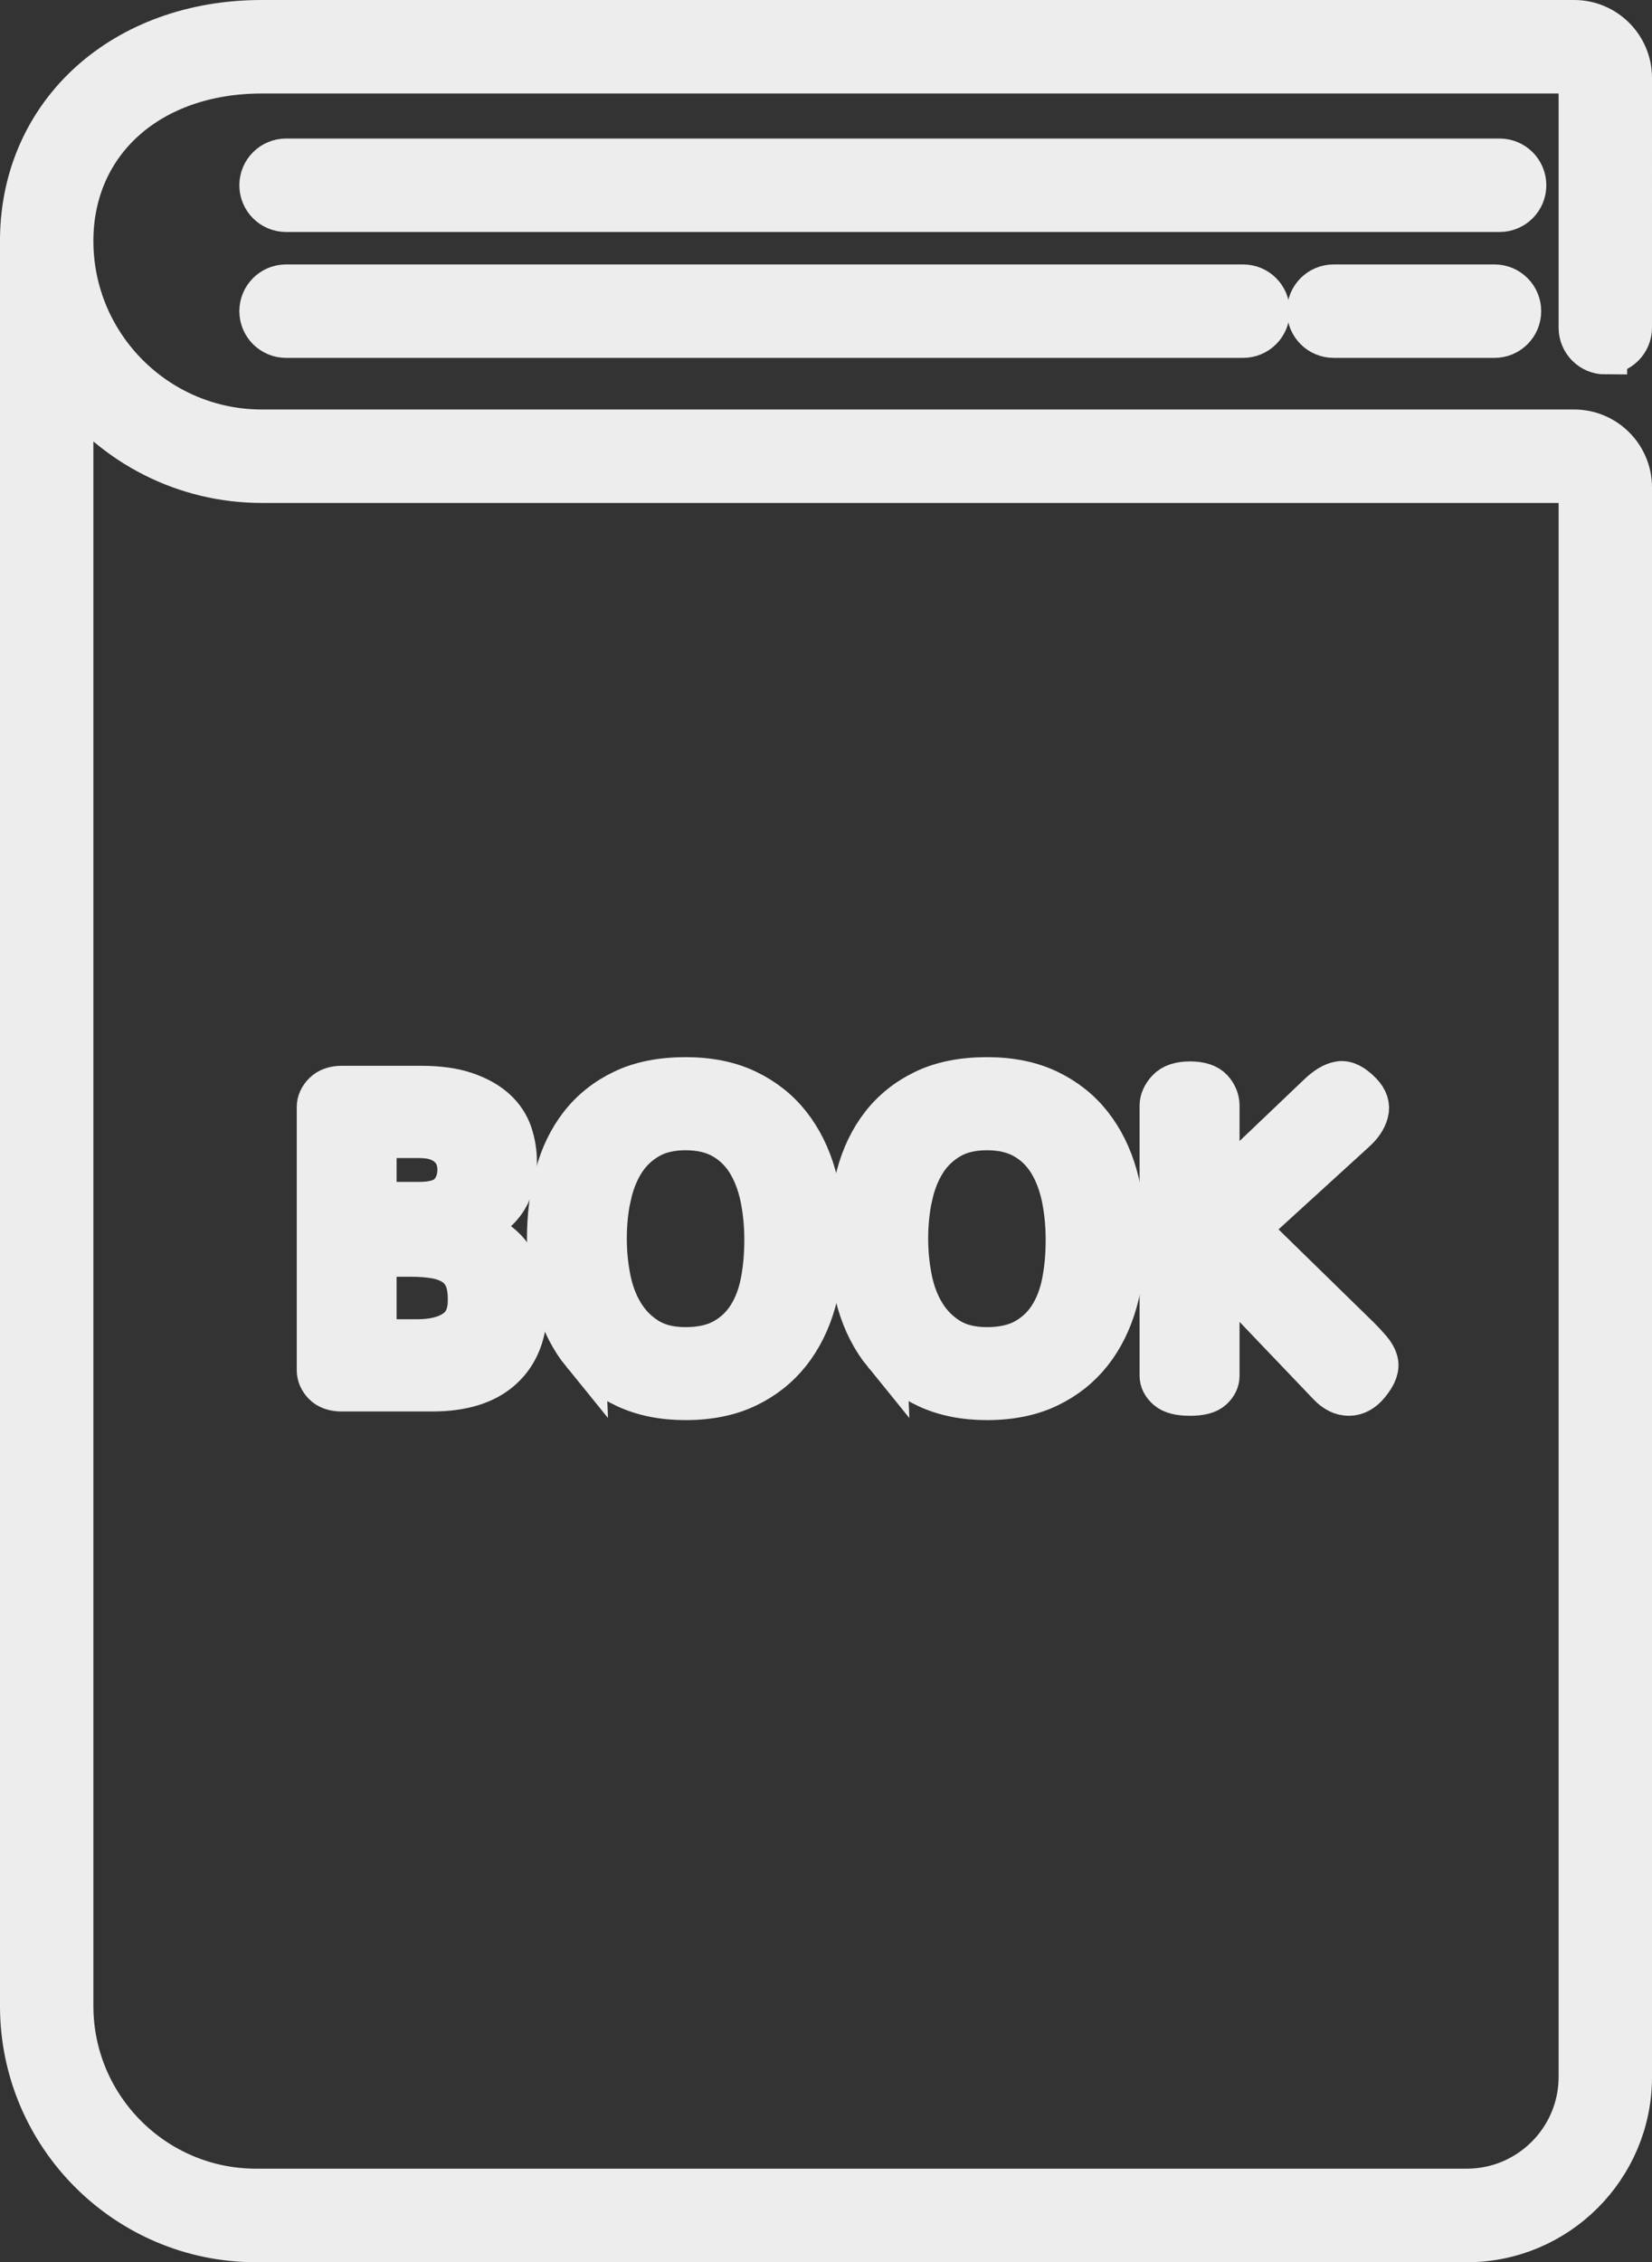
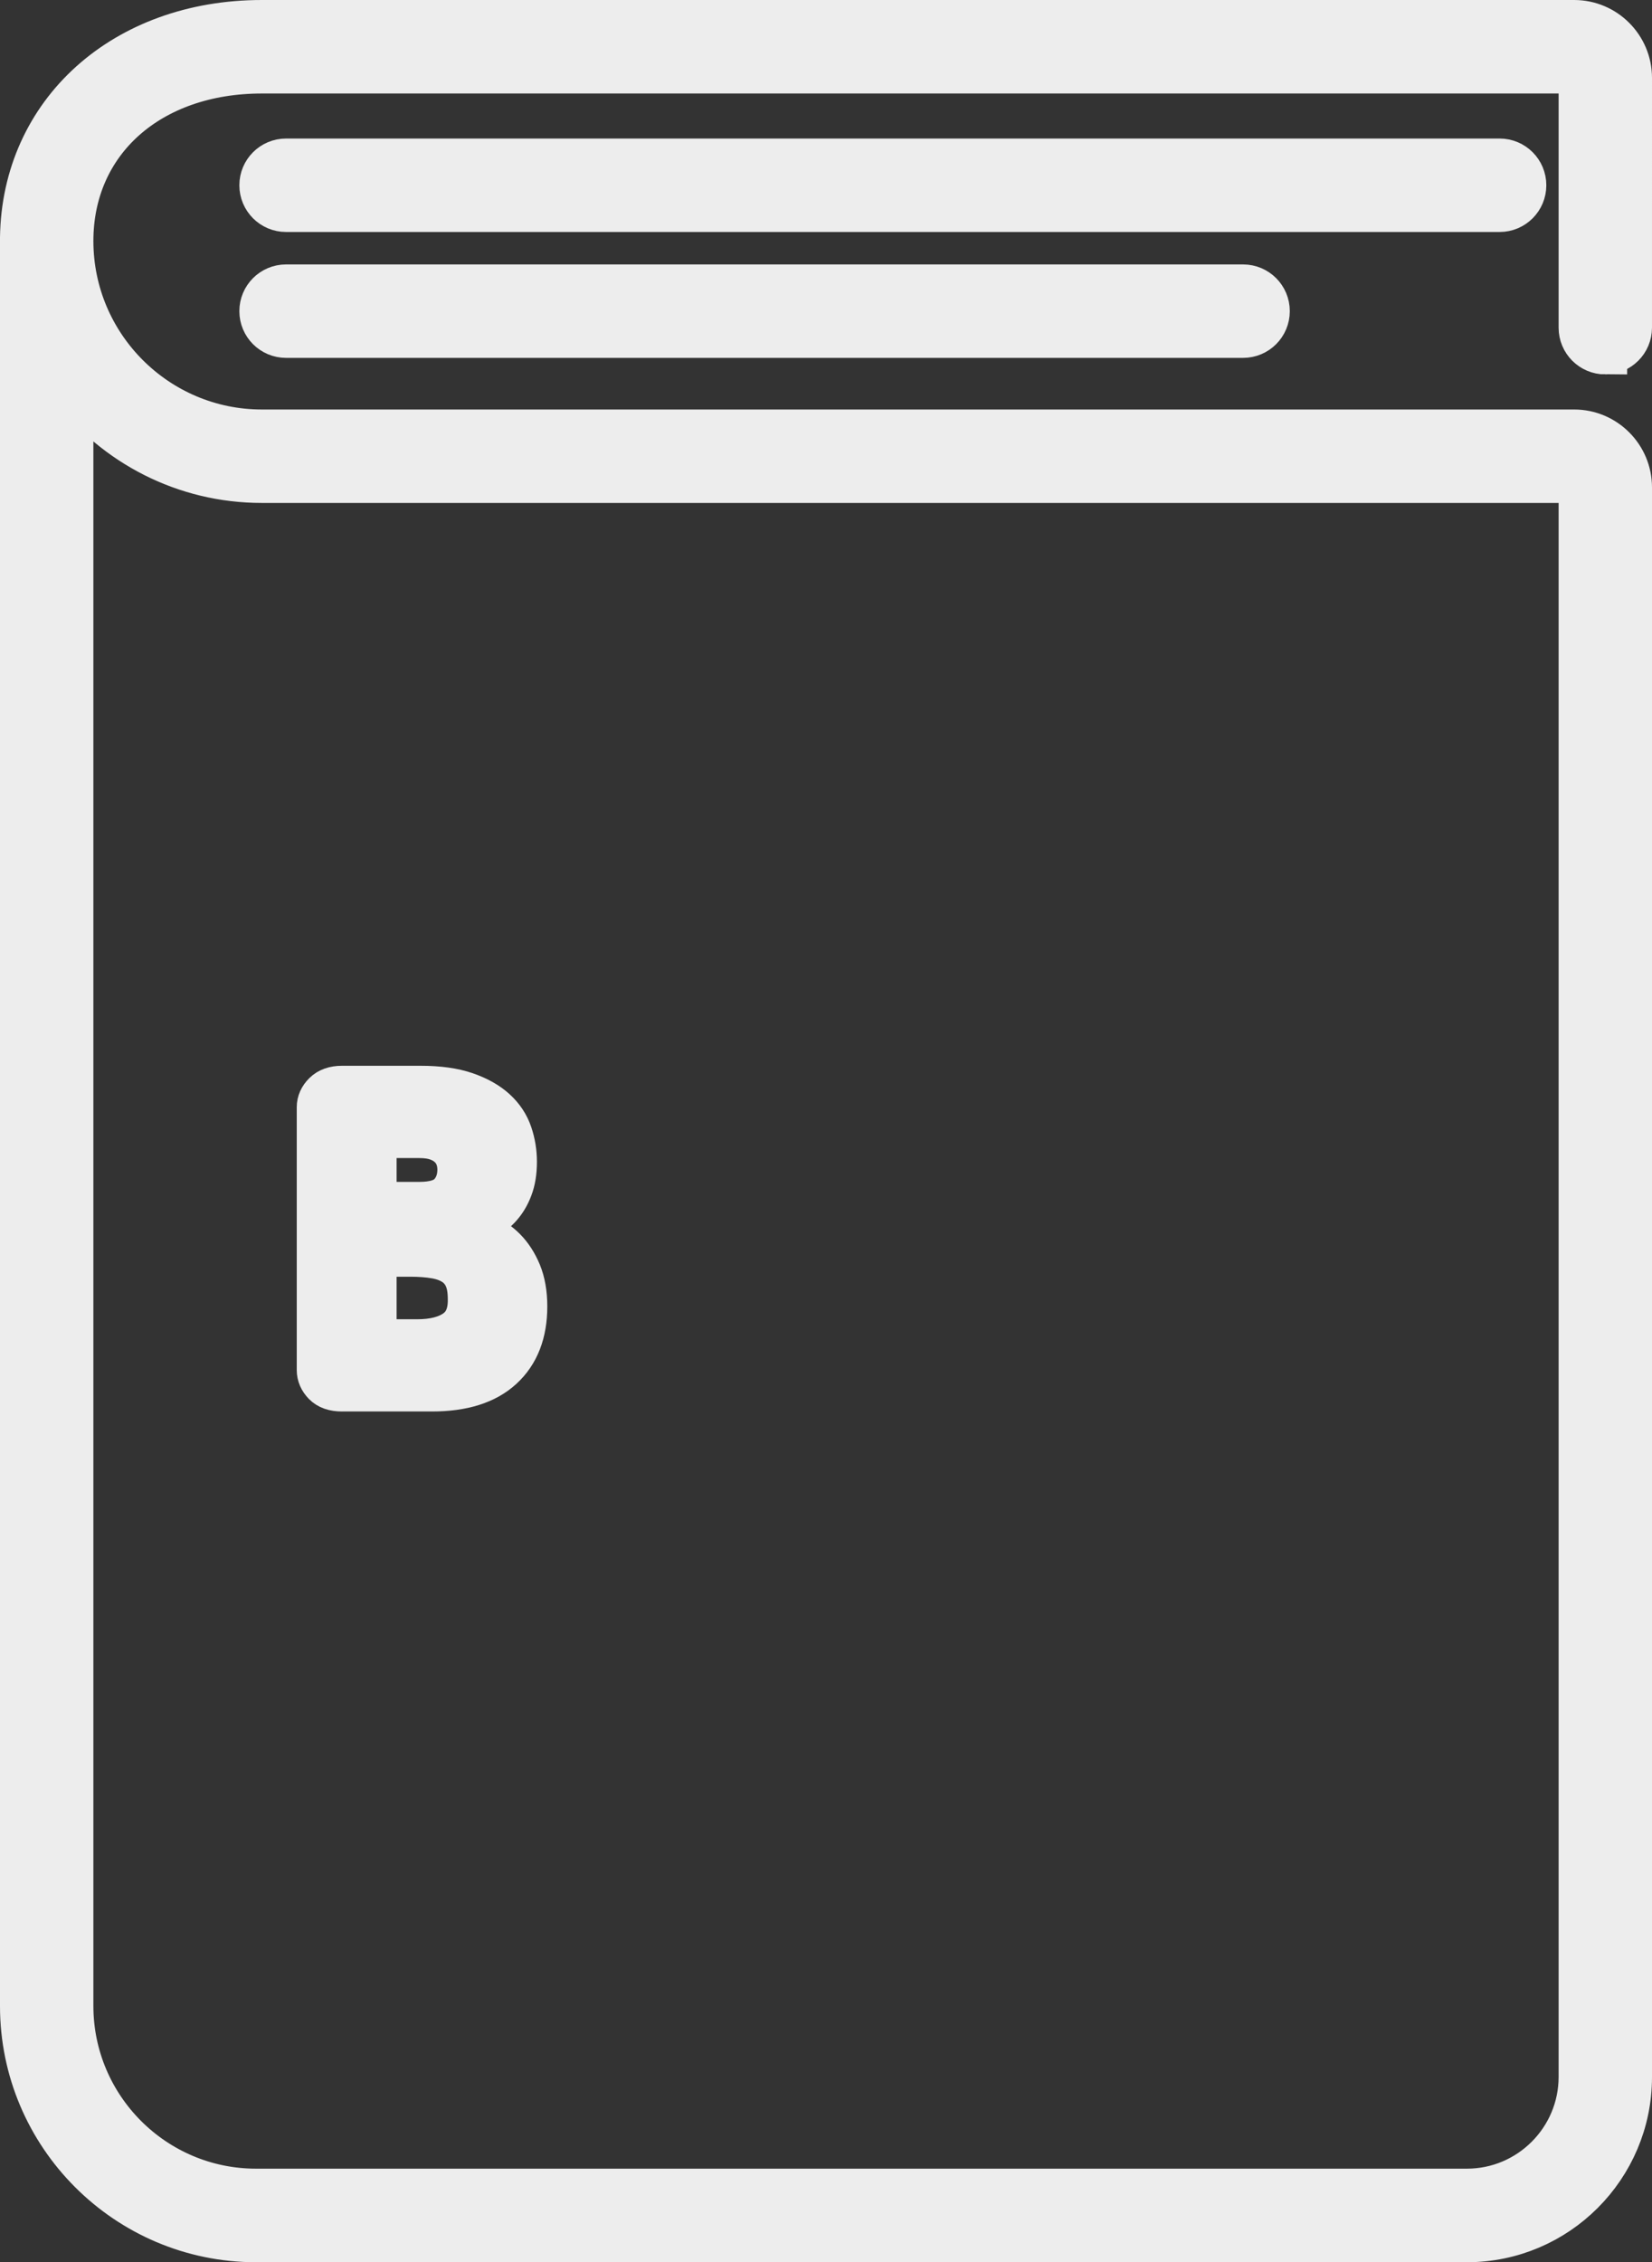
<svg xmlns="http://www.w3.org/2000/svg" id="_レイヤー_2" viewBox="0 0 28.374 38.83">
  <rect x="0" y="0" width="28.374" height="38.83" fill="#333333" stroke="none" />
  <defs>
    <style>.cls-1{fill:#ededed;stroke:#ededed;stroke-miterlimit:10;stroke-width:.75px;}</style>
  </defs>
  <g id="_具">
    <path class="cls-1" d="M27.572,6.051c.236,0,.427-.191.427-.427V1.337c0-.53-.431-.962-.962-.962H4.497C2.13.375.405,1.929.375,4.079c-0.0.006-0.0.012-0.0.019v30.336c0,2.218,1.805,4.022,4.022,4.022h20.798c1.546,0,2.804-1.258,2.804-2.804V8.366c0-.53-.431-.962-.962-.962H4.497c-1.802,0-3.268-1.466-3.268-3.268,0-1.711,1.344-2.906,3.268-2.906h22.54c.059,0,.108.048.108.108v4.287c0,.236.191.427.427.427ZM4.497,8.258h22.54c.059,0,.108.048.108.107v27.285c0,1.075-.875,1.95-1.95,1.95H4.397c-1.747,0-3.168-1.421-3.168-3.168V6.646c.754.98,1.939,1.612,3.268,1.612Z" />
    <path class="cls-1" d="M25.757,2.753H4.913c-.236,0-.427.191-.427.427,0,.236.191.427.427.427h20.844c.236,0,.427-.191.427-.427,0-.236-.191-.427-.427-.427Z" />
    <path class="cls-1" d="M4.913,4.914c-.236,0-.427.191-.427.427,0,.236.191.427.427.427h16.438c.236,0,.427-.191.427-.427,0-.236-.191-.427-.427-.427H4.913Z" />
-     <path class="cls-1" d="M25.669,4.914h-2.763c-.236,0-.427.191-.427.427,0,.236.191.427.427.427h2.763c.236,0,.427-.191.427-.427,0-.236-.191-.427-.427-.427Z" />
    <path class="cls-1" d="M5.872,23.853h1.547c.525,0,.925-.125,1.197-.376.273-.25.409-.601.409-1.052,0-.223-.034-.415-.1-.576-.067-.161-.154-.295-.26-.402-.107-.107-.228-.19-.364-.249-.137-.059-.274-.101-.413-.126.134-.025.259-.066.376-.123.117-.057.218-.131.305-.223.087-.092.155-.202.204-.331.05-.129.074-.28.074-.454,0-.164-.026-.322-.078-.476-.052-.154-.141-.289-.268-.405-.126-.116-.294-.211-.502-.283s-.466-.108-.773-.108h-1.353c-.129,0-.228.035-.297.104s-.104.146-.104.231v4.514c0,.084.033.161.1.231.067.069.167.104.301.104ZM6.437,19.503h.766c.124,0,.229.016.316.048.087.032.157.076.212.13s.094.115.119.182c.025.067.037.138.037.212,0,.169-.051.309-.152.42-.102.111-.279.167-.532.167h-.766v-1.16ZM6.437,21.54h.61c.164,0,.309.011.435.033.126.022.233.062.32.119.087.057.152.134.197.231.045.097.067.222.067.376.005.253-.073.436-.234.55-.161.114-.383.171-.666.171h-.729v-1.48Z" />
-     <path class="cls-1" d="M10.021,23.228c.198.243.444.433.736.569.293.136.632.204,1.019.204.402,0,.75-.071,1.045-.212.295-.141.539-.335.733-.58.193-.245.337-.535.431-.87.094-.335.141-.695.141-1.082s-.047-.746-.141-1.078c-.094-.332-.238-.621-.431-.866-.193-.245-.438-.439-.733-.58-.295-.141-.643-.212-1.045-.212-.416,0-.772.071-1.067.212-.295.141-.538.335-.729.58-.191.245-.331.535-.42.87-.089.335-.134.693-.134,1.075,0,.397.049.763.149,1.101.099.337.248.627.446.87ZM10.467,20.529c.049-.228.129-.428.238-.599.109-.171.252-.307.428-.409.176-.102.39-.152.643-.152.253,0,.467.05.643.149.176.099.318.235.428.409.109.174.188.377.238.61.049.233.074.481.074.744,0,.263-.022.508-.067.736-.045.228-.122.426-.231.595-.109.169-.252.301-.428.398-.176.097-.396.145-.658.145-.263,0-.482-.054-.658-.163-.176-.109-.319-.253-.428-.431-.109-.178-.186-.382-.231-.61-.045-.228-.067-.458-.067-.691,0-.258.025-.501.074-.729Z" />
-     <path class="cls-1" d="M15.197,23.228c.198.243.444.433.736.569.293.136.632.204,1.019.204.402,0,.75-.071,1.045-.212s.539-.335.733-.58c.193-.245.337-.535.431-.87.094-.335.141-.695.141-1.082s-.047-.746-.141-1.078c-.094-.332-.238-.621-.431-.866-.193-.245-.438-.439-.733-.58-.295-.141-.643-.212-1.045-.212-.416,0-.772.071-1.067.212-.295.141-.538.335-.729.58-.191.245-.331.535-.42.87-.089.335-.134.693-.134,1.075,0,.397.049.763.149,1.101.099.337.248.627.446.87ZM15.643,20.529c.049-.228.129-.428.238-.599.109-.171.252-.307.428-.409.176-.102.39-.152.643-.152.253,0,.467.05.643.149.176.099.318.235.428.409.109.174.188.377.238.61.049.233.074.481.074.744,0,.263-.022.508-.067.736-.045.228-.122.426-.231.595-.109.169-.252.301-.428.398-.176.097-.396.145-.658.145s-.482-.054-.658-.163-.319-.253-.428-.431c-.109-.178-.186-.382-.231-.61-.045-.228-.067-.458-.067-.691,0-.258.025-.501.074-.729Z" />
-     <path class="cls-1" d="M20.439,23.927c.179,0,.302-.032.372-.097s.104-.136.104-.216v-1.859l1.919,2.008c.104.109.216.164.335.164.119,0,.228-.059.327-.179.064-.079.108-.15.13-.212.022-.062.025-.121.007-.178-.017-.057-.052-.117-.104-.179-.052-.062-.118-.133-.197-.212l-1.919-1.874,1.852-1.688c.109-.099.179-.203.208-.312.03-.109-.005-.216-.104-.32-.134-.139-.254-.2-.361-.182-.107.017-.224.088-.353.212l-1.74,1.658v-1.48c0-.099-.036-.188-.108-.268-.072-.079-.195-.119-.368-.119-.174,0-.299.042-.376.127-.077.084-.115.171-.115.26v4.633c0,.079.037.151.111.216s.201.097.379.097Z" />
  </g>
</svg>